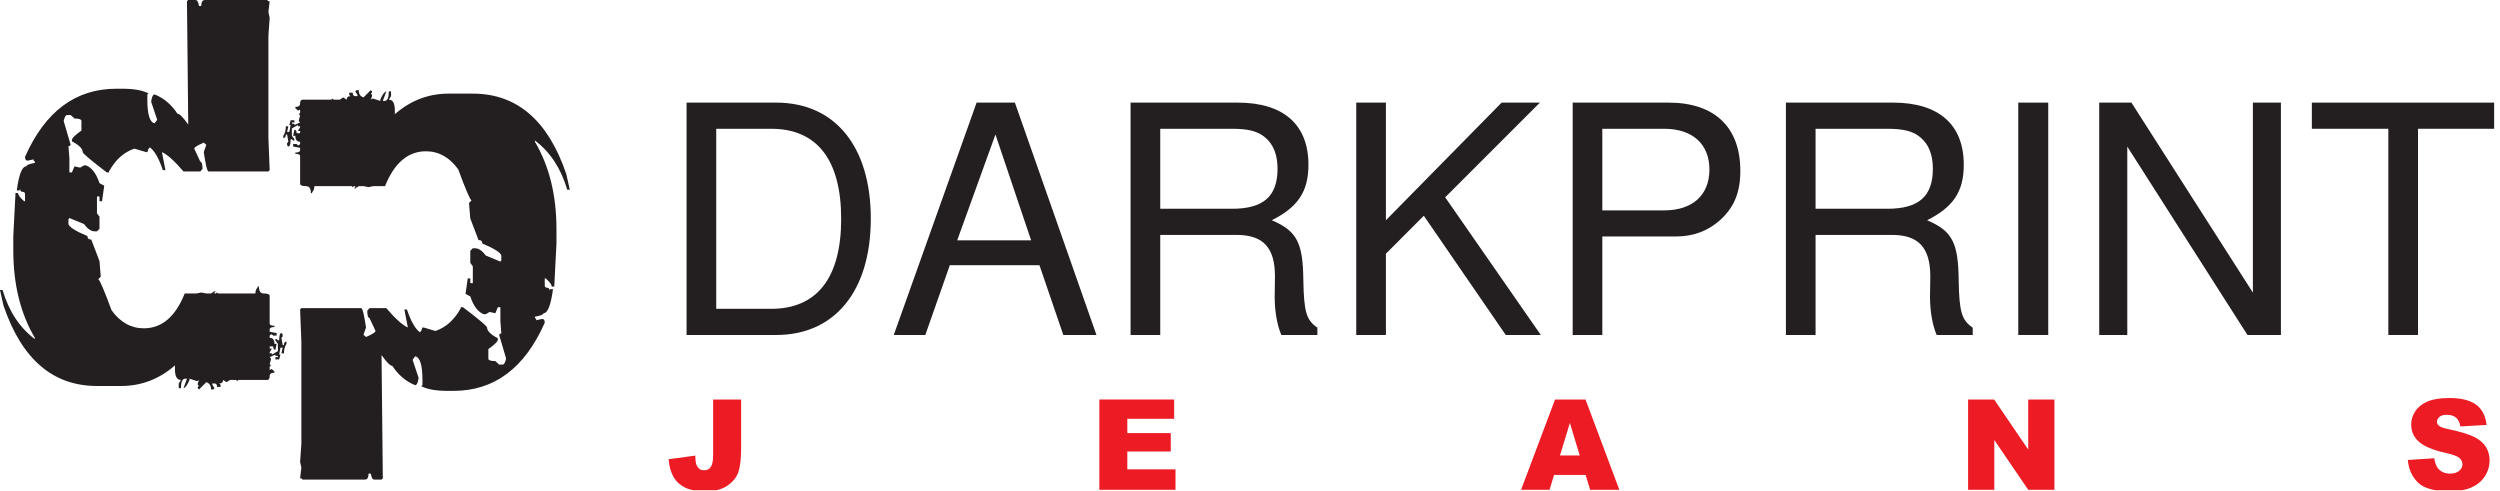
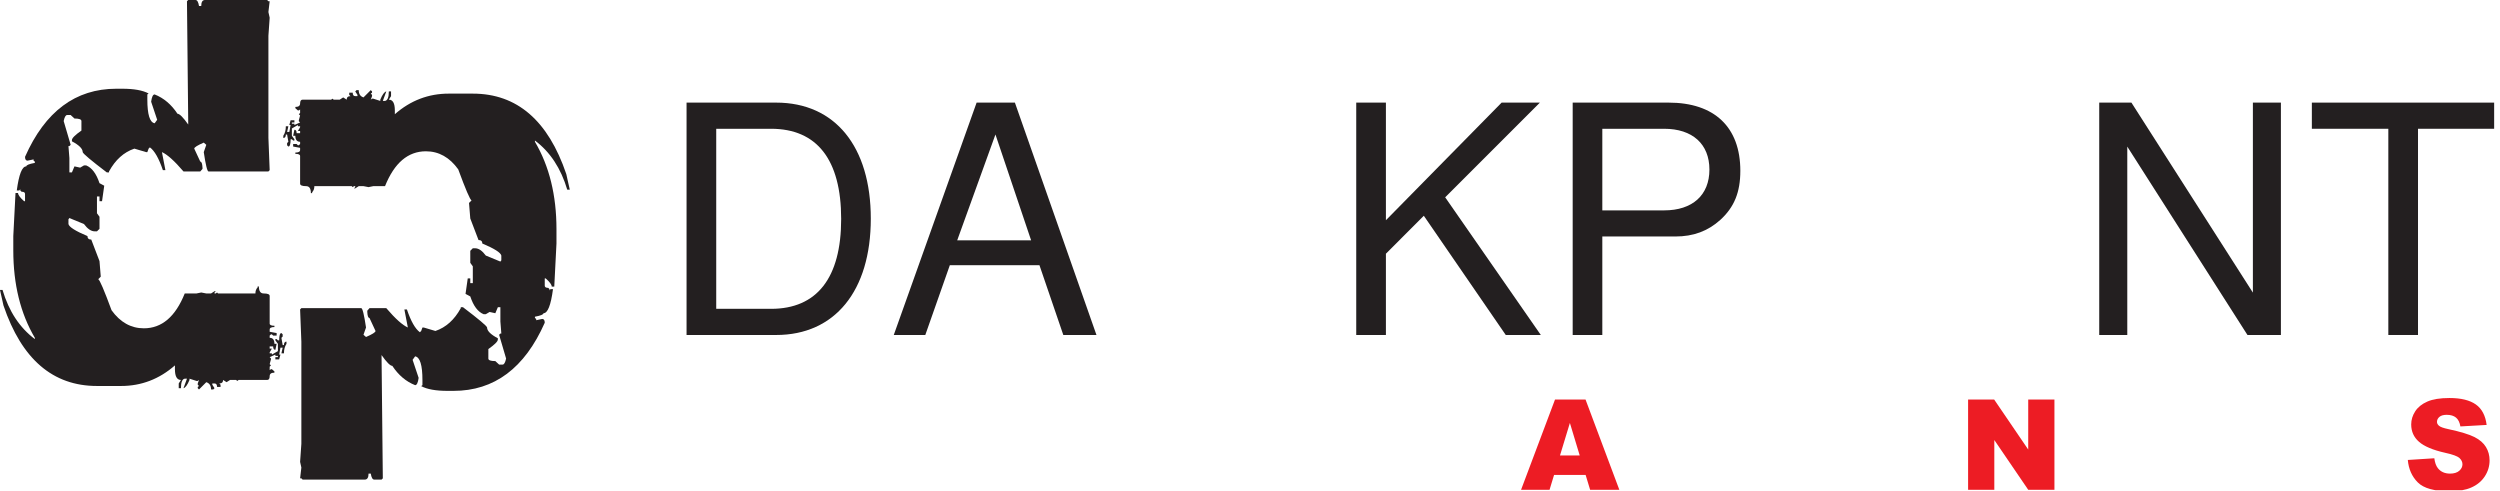
<svg xmlns="http://www.w3.org/2000/svg" xmlns:xlink="http://www.w3.org/1999/xlink" width="943.88pt" height="185.48pt" viewBox="0 0 943.88 185.48" version="1.1">
  <defs>
    <g>
      <symbol overflow="visible" id="glyph0-0">
        <path style="stroke:none;" d="" />
      </symbol>
      <symbol overflow="visible" id="glyph0-1">
        <path style="stroke:none;" d="M 10.703 0 L 44.531 0 C 66.672 0 80.266 -16.609 80.266 -43.922 C 80.266 -71.125 66.797 -87.734 44.531 -87.734 L 10.703 -87.734 Z M 21.906 -9.875 L 21.906 -77.859 L 42.609 -77.859 C 59.938 -77.859 69.078 -66.188 69.078 -43.812 C 69.078 -21.547 59.938 -9.875 42.609 -9.875 Z M 21.906 -9.875 " />
      </symbol>
      <symbol overflow="visible" id="glyph0-2">
        <path style="stroke:none;" d="M 57.047 -26.359 L 66.062 0 L 78.578 0 L 47.781 -87.734 L 33.328 -87.734 L 2.047 0 L 13.953 0 L 23.219 -26.359 Z M 53.906 -35.734 L 26 -35.734 L 40.438 -75.703 Z M 53.906 -35.734 " />
      </symbol>
      <symbol overflow="visible" id="glyph0-3">
-         <path style="stroke:none;" d="M 22.391 -37.781 L 51.266 -37.781 C 61.25 -37.781 65.703 -32.969 65.703 -22.141 L 65.594 -14.328 C 65.594 -8.906 66.547 -3.609 68.109 0 L 81.719 0 L 81.719 -2.766 C 77.5 -5.656 76.656 -8.781 76.422 -20.453 C 76.297 -34.906 74.016 -39.234 64.5 -43.328 C 74.375 -48.266 78.344 -54.156 78.344 -64.266 C 78.344 -79.422 68.953 -87.734 51.625 -87.734 L 11.188 -87.734 L 11.188 0 L 22.391 0 Z M 22.391 -47.656 L 22.391 -77.859 L 49.469 -77.859 C 55.719 -77.859 59.328 -76.906 62.094 -74.5 C 65.109 -71.969 66.672 -68 66.672 -62.812 C 66.672 -52.344 61.375 -47.656 49.469 -47.656 Z M 22.391 -47.656 " />
-       </symbol>
+         </symbol>
      <symbol overflow="visible" id="glyph0-4">
        <path style="stroke:none;" d="M 20.703 -30.688 L 35.016 -45.016 L 65.953 0 L 79.188 0 L 43.078 -51.984 L 78.828 -87.734 L 64.391 -87.734 L 20.703 -43.328 L 20.703 -87.734 L 9.5 -87.734 L 9.5 0 L 20.703 0 Z M 20.703 -30.688 " />
      </symbol>
      <symbol overflow="visible" id="glyph0-5">
        <path style="stroke:none;" d="M 22.141 -37.188 L 49.703 -37.188 C 56.562 -37.188 61.984 -39.234 66.672 -43.438 C 71.969 -48.266 74.25 -53.906 74.25 -61.984 C 74.25 -78.469 64.5 -87.734 47.172 -87.734 L 10.953 -87.734 L 10.953 0 L 22.141 0 Z M 22.141 -47.047 L 22.141 -77.859 L 45.484 -77.859 C 56.203 -77.859 62.578 -72.078 62.578 -62.453 C 62.578 -52.828 56.203 -47.047 45.484 -47.047 Z M 22.141 -47.047 " />
      </symbol>
      <symbol overflow="visible" id="glyph0-6">
-         <path style="stroke:none;" d="M 23.344 -87.734 L 12.031 -87.734 L 12.031 0 L 23.344 0 Z M 23.344 -87.734 " />
-       </symbol>
+         </symbol>
      <symbol overflow="visible" id="glyph0-7">
        <path style="stroke:none;" d="M 77.734 -87.734 L 67.156 -87.734 L 67.156 -16 L 21.297 -87.734 L 9.141 -87.734 L 9.141 0 L 19.734 0 L 19.734 -71.125 L 65.109 0 L 77.734 0 Z M 77.734 -87.734 " />
      </symbol>
      <symbol overflow="visible" id="glyph0-8">
        <path style="stroke:none;" d="M 42.609 -77.859 L 71.359 -77.859 L 71.359 -87.734 L 2.531 -87.734 L 2.531 -77.859 L 31.406 -77.859 L 31.406 0 L 42.609 0 Z M 42.609 -77.859 " />
      </symbol>
    </g>
    <clipPath id="clip1">
      <path d="M 252 150 L 280 150 L 280 185.078 L 252 185.078 Z M 252 150 " />
    </clipPath>
    <clipPath id="clip2">
      <path d="M 909 150 L 940 150 L 940 185.078 L 909 185.078 Z M 909 150 " />
    </clipPath>
  </defs>
  <g id="surface1">
    <path style=" stroke:none;fill-rule:nonzero;fill:rgb(13.699%,12.199%,12.5%);fill-opacity:1;" d="M 135.441 34.027 C 135.441 35.473 136.035 36.387 137.234 36.781 L 139.984 34.027 L 140.465 34.512 L 140.465 34.988 L 139.984 35.348 L 140.465 35.82 L 140.465 36.301 L 139.984 37.625 L 140.465 37.258 L 140.941 37.258 L 143.578 38.102 L 143.578 37.625 C 144.363 35.711 145.129 34.676 145.848 34.512 L 144.535 38.102 L 145.367 38.102 C 146.328 37.941 146.805 36.742 146.805 34.512 L 147.641 34.512 L 147.641 36.301 L 146.805 37.625 C 148.316 37.625 149.074 38.984 149.074 41.688 L 149.074 43.121 C 154.98 37.941 161.766 35.348 169.418 35.348 L 178.512 35.348 C 195.18 35.348 206.949 45.477 213.809 65.738 L 215.121 71.602 L 214.164 71.602 C 211.77 63.551 207.707 57.367 201.965 53.055 L 201.965 53.531 C 207.391 62.711 210.098 73.719 210.098 86.551 L 210.098 91.938 L 209.266 108.211 L 208.309 108.211 C 208.309 107.496 207.547 106.457 206.027 105.105 L 205.672 105.105 L 205.672 107.852 C 205.672 108.414 206.105 108.688 206.984 108.688 L 207.465 109.168 L 207.465 109.645 L 207.828 109.168 L 208.785 109.168 C 207.98 115.23 206.789 118.262 205.191 118.262 C 205.191 118.746 204.113 119.18 201.965 119.574 L 201.965 120.055 L 202.441 120.418 L 202.441 120.898 L 204.715 120.418 C 205.352 120.418 205.672 120.898 205.672 121.852 C 198.09 139.012 186.605 147.574 171.211 147.574 L 168.941 147.574 C 164.551 147.574 161.246 146.98 159.016 145.781 L 159.492 145.418 L 159.492 143.504 C 159.492 137.844 158.574 134.852 156.734 134.535 L 155.777 135.848 L 158.059 142.668 C 157.812 144.508 157.371 145.418 156.734 145.418 C 153.301 144.066 150.43 141.633 148.117 138.129 C 147.32 138.129 145.969 136.773 144.055 134.055 L 144.055 134.535 L 144.535 180.598 L 144.055 181.078 L 141.305 181.078 C 140.664 181.078 140.227 180.32 139.984 178.805 L 139.148 178.805 C 139.148 180.32 138.668 181.078 137.711 181.078 L 114.262 181.078 L 113.781 180.598 L 113.305 180.598 L 113.781 176.527 L 113.305 174.379 L 113.781 167.559 L 113.781 129.035 L 113.305 116.828 L 113.781 116.348 L 136.398 116.348 C 136.867 116.348 137.469 118.785 138.191 123.648 L 137.234 126.395 L 138.191 127.234 C 140.582 126.199 141.781 125.445 141.781 124.961 L 139.504 120.055 C 139.023 120.055 138.742 119.301 138.668 117.781 L 138.668 117.305 L 139.504 116.348 L 145.848 116.348 C 149.273 120.344 151.988 122.773 153.984 123.648 L 152.672 116.828 L 153.629 116.828 C 155.137 121.293 156.77 124.164 158.535 125.441 L 159.016 124.961 L 159.492 123.648 L 159.969 123.648 L 164.391 124.961 C 168.379 123.609 171.57 120.734 173.965 116.348 L 173.965 115.992 L 174.805 115.992 C 180.785 120.539 183.816 123.09 183.898 123.648 C 183.898 124.922 185.25 126.285 187.965 127.715 L 187.965 128.188 C 187.965 128.914 186.766 130.113 184.379 131.781 L 184.379 135.367 C 184.379 136.008 185.25 136.328 187.008 136.328 L 188.441 137.648 L 189.758 137.648 C 190.32 137.648 190.762 136.891 191.078 135.367 L 188.441 126.395 L 188.922 125.918 L 189.277 125.918 L 188.922 121.375 L 188.922 115.992 L 187.965 115.992 L 187.008 118.262 L 184.855 117.781 L 183.422 118.621 L 182.578 118.621 C 180.422 117.742 178.746 115.512 177.555 111.918 L 175.762 110.961 L 176.598 105.105 L 177.555 105.105 L 177.555 106.898 L 178.512 106.898 L 178.512 100.551 L 177.555 99.238 L 177.555 94.691 L 178.512 93.73 L 179.352 93.73 C 180.703 93.73 182.062 94.652 183.422 96.488 L 188.922 98.758 L 189.277 98.285 L 189.277 96.488 C 189.035 95.371 186.641 93.852 182.102 91.938 C 182.102 91.066 181.621 90.625 180.664 90.625 L 177.555 82.488 L 177.078 76.625 L 178.035 75.664 C 177.473 75.434 175.801 71.527 173.008 63.941 C 169.738 59.402 165.668 57.121 160.805 57.121 C 154.023 57.121 148.879 61.516 145.367 70.281 L 140.941 70.281 L 139.148 70.648 L 137.234 70.281 L 135.441 70.281 L 134.125 71.121 L 133.648 71.121 L 134.125 70.648 L 134.125 70.281 L 133.648 70.281 L 133.168 70.648 L 132.805 70.281 L 118.688 70.281 C 118.688 71.238 118.406 72 117.855 72.562 L 117.855 72.918 L 117.375 72.918 C 117.375 71.16 116.773 70.281 115.574 70.281 C 114.059 70.281 113.305 69.961 113.305 69.324 L 113.305 58.914 C 113.305 58.359 112.711 58.082 111.512 58.082 L 111.512 57.602 C 112.711 57.602 113.305 57.285 113.305 56.648 L 113.305 55.809 L 110.676 55.328 L 110.676 54.375 L 111.992 54.375 L 112.469 54.852 L 112.824 54.852 L 113.305 54.375 L 113.305 53.531 C 112.109 53.531 111.512 52.777 111.512 51.262 L 110.676 51.262 L 111.152 48.988 C 111.715 48.988 111.992 49.43 111.992 50.301 L 113.305 50.301 L 113.305 49.469 L 112.469 49.469 L 113.305 48.027 L 113.305 47.672 L 112.469 47.672 L 112.469 47.195 L 110.195 48.508 L 110.195 51.262 L 111.152 52.574 L 111.152 53.055 L 110.676 53.055 L 110.195 52.574 L 109.719 52.574 C 109.719 54.41 109.438 55.328 108.875 55.328 L 108.395 54.852 L 108.395 54.008 L 108.875 53.531 L 108.395 50.781 L 107.918 50.781 C 107.918 51.66 107.598 52.094 106.961 52.094 L 106.961 51.262 C 107.598 50.301 107.918 49.109 107.918 47.672 L 108.875 47.672 L 108.395 49.82 L 109.238 49.82 L 109.719 47.195 L 109.238 47.195 L 109.719 45.395 L 111.152 45.395 L 111.152 46.238 L 110.195 46.238 L 110.195 46.719 L 111.152 46.719 L 111.152 47.195 L 113.305 46.238 L 112.824 45.758 L 112.824 45.395 L 113.305 43.602 L 112.824 43.121 L 113.305 42.641 L 113.305 41.328 L 112.824 41.688 L 112.469 41.688 L 111.512 40.852 L 111.512 40.375 C 112.711 40.375 113.305 39.938 113.305 39.059 C 113.305 38.102 113.625 37.625 114.262 37.625 L 125.031 37.625 L 125.512 37.258 L 125.988 37.625 L 128.262 37.625 L 129.574 36.781 L 130.891 37.625 C 130.891 36.742 131.371 36.301 132.328 36.301 L 131.848 35.82 L 131.848 34.988 L 133.168 34.988 C 133.168 35.871 133.488 36.301 134.125 36.301 L 134.961 36.301 L 134.961 35.82 L 134.125 34.512 L 134.605 34.027 L 135.441 34.027 " />
    <path style=" stroke:none;fill-rule:nonzero;fill:rgb(13.699%,12.199%,12.5%);fill-opacity:1;" d="M 79.684 147.047 C 79.684 145.602 79.09 144.691 77.887 144.293 L 75.137 147.047 L 74.66 146.566 L 74.66 146.086 L 75.137 145.727 L 74.66 145.254 L 74.66 144.773 L 75.137 143.453 L 74.66 143.82 L 74.18 143.82 L 71.547 142.973 L 71.547 143.453 C 70.754 145.367 69.996 146.398 69.273 146.566 L 70.59 142.973 L 69.75 142.973 C 68.793 143.133 68.316 144.332 68.316 146.566 L 67.48 146.566 L 67.48 144.773 L 68.316 143.453 C 66.805 143.453 66.043 142.09 66.043 139.387 L 66.043 137.953 C 60.141 143.133 53.359 145.727 45.703 145.727 L 36.609 145.727 C 19.941 145.727 8.176 135.598 1.312 115.336 L 0 109.473 L 0.957 109.473 C 3.348 117.523 7.414 123.707 13.156 128.023 L 13.156 127.543 C 7.734 118.367 5.02 107.359 5.02 94.523 L 5.02 89.137 L 5.855 72.863 L 6.812 72.863 C 6.812 73.578 7.574 74.617 9.094 75.969 L 9.449 75.969 L 9.449 73.223 C 9.449 72.66 9.016 72.387 8.137 72.387 L 7.656 71.906 L 7.656 71.43 L 7.293 71.906 L 6.336 71.906 C 7.141 65.844 8.332 62.812 9.93 62.812 C 9.93 62.328 11.008 61.895 13.156 61.5 L 13.156 61.02 L 12.676 60.656 L 12.676 60.18 L 10.406 60.656 C 9.77 60.656 9.449 60.18 9.449 59.219 C 17.031 42.066 28.52 33.5 43.91 33.5 L 46.18 33.5 C 50.57 33.5 53.875 34.094 56.109 35.293 L 55.629 35.656 L 55.629 37.57 C 55.629 43.23 56.551 46.223 58.391 46.539 L 59.344 45.227 L 57.066 38.406 C 57.309 36.566 57.75 35.656 58.391 35.656 C 61.82 37.008 64.695 39.441 67.004 42.945 C 67.801 42.945 69.152 44.305 71.066 47.02 L 71.066 46.539 L 70.59 0.477 L 71.066 -0.004 L 73.816 -0.004 C 74.453 -0.004 74.895 0.758 75.137 2.27 L 75.977 2.27 C 75.977 0.758 76.453 -0.004 77.41 -0.004 L 100.859 -0.004 L 101.34 0.477 L 101.816 0.477 L 101.34 4.547 L 101.816 6.695 L 101.34 13.516 L 101.34 52.039 L 101.816 64.246 L 101.34 64.727 L 78.723 64.727 C 78.254 64.727 77.652 62.289 76.93 57.426 L 77.887 54.68 L 76.93 53.844 C 74.539 54.875 73.34 55.629 73.34 56.113 L 75.617 61.02 C 76.094 61.02 76.379 61.773 76.453 63.293 L 76.453 63.773 L 75.617 64.727 L 69.273 64.727 C 65.848 60.73 63.137 58.305 61.137 57.426 L 62.453 64.246 L 61.496 64.246 C 59.98 59.781 58.348 56.91 56.586 55.633 L 56.109 56.113 L 55.629 57.426 L 55.152 57.426 L 50.73 56.113 C 46.742 57.465 43.551 60.34 41.16 64.727 L 41.16 65.086 L 40.316 65.086 C 34.336 60.535 31.305 57.984 31.223 57.426 C 31.223 56.152 29.871 54.793 27.156 53.359 L 27.156 52.887 C 27.156 52.16 28.359 50.961 30.742 49.293 L 30.742 45.707 C 30.742 45.066 29.871 44.746 28.113 44.746 L 26.68 43.426 L 25.363 43.426 C 24.801 43.426 24.359 44.184 24.043 45.707 L 26.68 54.68 L 26.199 55.16 L 25.844 55.16 L 26.199 59.699 L 26.199 65.086 L 27.156 65.086 L 28.113 62.812 L 30.266 63.293 L 31.703 62.453 L 32.543 62.453 C 34.699 63.332 36.371 65.562 37.566 69.156 L 39.355 70.113 L 38.523 75.969 L 37.566 75.969 L 37.566 74.18 L 36.609 74.18 L 36.609 80.523 L 37.566 81.836 L 37.566 86.387 L 36.609 87.344 L 35.773 87.344 C 34.422 87.344 33.059 86.426 31.703 84.59 L 26.199 82.316 L 25.844 82.789 L 25.844 84.59 C 26.086 85.703 28.48 87.223 33.023 89.137 C 33.023 90.008 33.5 90.449 34.457 90.449 L 37.566 98.586 L 38.043 104.449 L 37.09 105.41 C 37.648 105.645 39.32 109.547 42.117 117.133 C 45.383 121.672 49.453 123.953 54.316 123.953 C 61.098 123.953 66.242 119.559 69.75 110.797 L 74.18 110.797 L 75.977 110.43 L 77.887 110.797 L 79.684 110.797 L 80.992 109.953 L 81.473 109.953 L 80.992 110.43 L 80.992 110.797 L 81.473 110.797 L 81.953 110.43 L 82.316 110.797 L 96.43 110.797 C 96.43 109.836 96.715 109.078 97.266 108.516 L 97.266 108.156 L 97.746 108.156 C 97.746 109.914 98.344 110.797 99.547 110.797 C 101.066 110.797 101.816 111.113 101.816 111.75 L 101.816 122.16 C 101.816 122.715 102.41 122.992 103.609 122.992 L 103.609 123.473 C 102.41 123.473 101.816 123.789 101.816 124.43 L 101.816 125.266 L 104.445 125.746 L 104.445 126.699 L 103.133 126.699 L 102.652 126.227 L 102.297 126.227 L 101.816 126.699 L 101.816 127.543 C 103.012 127.543 103.609 128.297 103.609 129.812 L 104.445 129.812 L 103.969 132.086 C 103.402 132.086 103.133 131.645 103.133 130.773 L 101.816 130.773 L 101.816 131.605 L 102.652 131.605 L 101.816 133.047 L 101.816 133.402 L 102.652 133.402 L 102.652 133.879 L 104.926 132.566 L 104.926 129.812 L 103.969 128.5 L 103.969 128.023 L 104.445 128.023 L 104.926 128.5 L 105.406 128.5 C 105.406 126.664 105.684 125.746 106.246 125.746 L 106.723 126.227 L 106.723 127.066 L 106.246 127.543 L 106.723 130.293 L 107.203 130.293 C 107.203 129.414 107.523 128.98 108.16 128.98 L 108.16 129.812 C 107.523 130.773 107.203 131.965 107.203 133.402 L 106.246 133.402 L 106.723 131.254 L 105.883 131.254 L 105.406 133.879 L 105.883 133.879 L 105.406 135.68 L 103.969 135.68 L 103.969 134.84 L 104.926 134.84 L 104.926 134.359 L 103.969 134.359 L 103.969 133.879 L 101.816 134.84 L 102.297 135.316 L 102.297 135.68 L 101.816 137.473 L 102.297 137.953 L 101.816 138.434 L 101.816 139.746 L 102.297 139.387 L 102.652 139.387 L 103.609 140.227 L 103.609 140.699 C 102.41 140.699 101.816 141.137 101.816 142.016 C 101.816 142.973 101.5 143.453 100.859 143.453 L 90.086 143.453 L 89.609 143.82 L 89.129 143.453 L 86.859 143.453 L 85.547 144.293 L 84.23 143.453 C 84.23 144.332 83.754 144.773 82.797 144.773 L 83.273 145.254 L 83.273 146.086 L 81.953 146.086 C 81.953 145.203 81.633 144.773 80.992 144.773 L 80.16 144.773 L 80.16 145.254 L 80.992 146.566 L 80.516 147.047 L 79.684 147.047 " />
    <g style="fill:rgb(13.699%,12.199%,12.5%);fill-opacity:1;">
      <use xlink:href="#glyph0-1" x="248.507" y="126.475" />
      <use xlink:href="#glyph0-2" x="335.394" y="126.475" />
      <use xlink:href="#glyph0-3" x="415.662" y="126.475" />
      <use xlink:href="#glyph0-4" x="502.549" y="126.475" />
      <use xlink:href="#glyph0-5" x="582.817" y="126.475" />
      <use xlink:href="#glyph0-3" x="663.085" y="126.475" />
      <use xlink:href="#glyph0-6" x="749.972" y="126.475" />
      <use xlink:href="#glyph0-7" x="783.427" y="126.475" />
      <use xlink:href="#glyph0-8" x="870.314" y="126.475" />
    </g>
    <g clip-path="url(#clip1)" clip-rule="nonzero">
-       <path style=" stroke:none;fill-rule:nonzero;fill:rgb(92.899%,10.999%,14.099%);fill-opacity:1;" d="M 269.238 150.836 L 279.809 150.836 L 279.809 169.34 C 279.809 173.227 279.469 176.188 278.777 178.215 C 278.086 180.242 276.695 181.953 274.617 183.371 C 272.539 184.773 269.871 185.48 266.621 185.48 C 263.188 185.48 260.531 185.02 258.637 184.086 C 256.758 183.16 255.297 181.801 254.266 180.012 C 253.238 178.219 252.633 176.008 252.445 173.371 L 262.504 172.02 C 262.527 173.512 262.656 174.625 262.902 175.344 C 263.152 176.059 263.562 176.641 264.152 177.094 C 264.539 177.379 265.109 177.539 265.855 177.539 C 267.02 177.539 267.883 177.094 268.422 176.215 C 268.969 175.348 269.238 173.879 269.238 171.793 L 269.238 150.836 " />
-     </g>
-     <path style=" stroke:none;fill-rule:nonzero;fill:rgb(92.899%,10.999%,14.099%);fill-opacity:1;" d="M 415.059 150.836 L 443.309 150.836 L 443.309 158.117 L 425.621 158.117 L 425.621 163.512 L 442.027 163.512 L 442.027 170.465 L 425.621 170.465 L 425.621 177.199 L 443.812 177.199 L 443.812 184.918 L 415.059 184.918 L 415.059 150.836 " />
+       </g>
    <path style=" stroke:none;fill-rule:nonzero;fill:rgb(92.899%,10.999%,14.099%);fill-opacity:1;" d="M 598.652 179.305 L 586.742 179.305 L 585.035 184.918 L 574.281 184.918 L 587.102 150.836 L 598.617 150.836 L 611.383 184.918 L 600.355 184.918 Z M 596.422 171.957 L 592.715 159.684 L 588.98 171.957 L 596.422 171.957 " />
    <path style=" stroke:none;fill-rule:nonzero;fill:rgb(92.899%,10.999%,14.099%);fill-opacity:1;" d="M 743.059 150.836 L 752.898 150.836 L 765.758 169.727 L 765.758 150.836 L 775.656 150.836 L 775.656 184.918 L 765.758 184.918 L 752.957 166.133 L 752.957 184.918 L 743.059 184.918 L 743.059 150.836 " />
    <g clip-path="url(#clip2)" clip-rule="nonzero">
      <path style=" stroke:none;fill-rule:nonzero;fill:rgb(92.899%,10.999%,14.099%);fill-opacity:1;" d="M 909.078 173.656 L 919.082 173.02 C 919.297 174.652 919.738 175.883 920.402 176.734 C 921.48 178.121 923.023 178.812 925.035 178.812 C 926.527 178.812 927.688 178.445 928.496 177.75 C 929.305 177.039 929.707 176.219 929.707 175.301 C 929.707 174.414 929.324 173.625 928.566 172.918 C 927.789 172.223 925.996 171.57 923.195 170.957 C 918.574 169.922 915.289 168.531 913.324 166.824 C 911.344 165.102 910.355 162.91 910.355 160.246 C 910.355 158.484 910.863 156.84 911.875 155.281 C 912.887 153.719 914.418 152.504 916.445 151.617 C 918.484 150.719 921.266 150.273 924.812 150.273 C 929.156 150.273 932.473 151.09 934.758 152.707 C 937.035 154.316 938.391 156.895 938.836 160.434 L 928.926 161 C 928.672 159.484 928.109 158.352 927.27 157.668 C 926.43 156.973 925.258 156.613 923.77 156.613 C 922.551 156.613 921.637 156.863 921.016 157.391 C 920.395 157.922 920.086 158.539 920.086 159.289 C 920.086 159.836 920.348 160.32 920.848 160.746 C 921.336 161.191 922.52 161.625 924.363 162.012 C 928.961 162.996 932.254 164.008 934.246 165.012 C 936.234 166.023 937.676 167.285 938.578 168.781 C 939.492 170.281 939.945 171.969 939.945 173.82 C 939.945 176.008 939.34 178.012 938.133 179.859 C 936.926 181.699 935.242 183.094 933.07 184.051 C 930.91 185.012 928.172 185.48 924.879 185.48 C 919.098 185.48 915.086 184.367 912.852 182.145 C 910.625 179.914 909.371 177.086 909.078 173.656 " />
    </g>
  </g>
</svg>